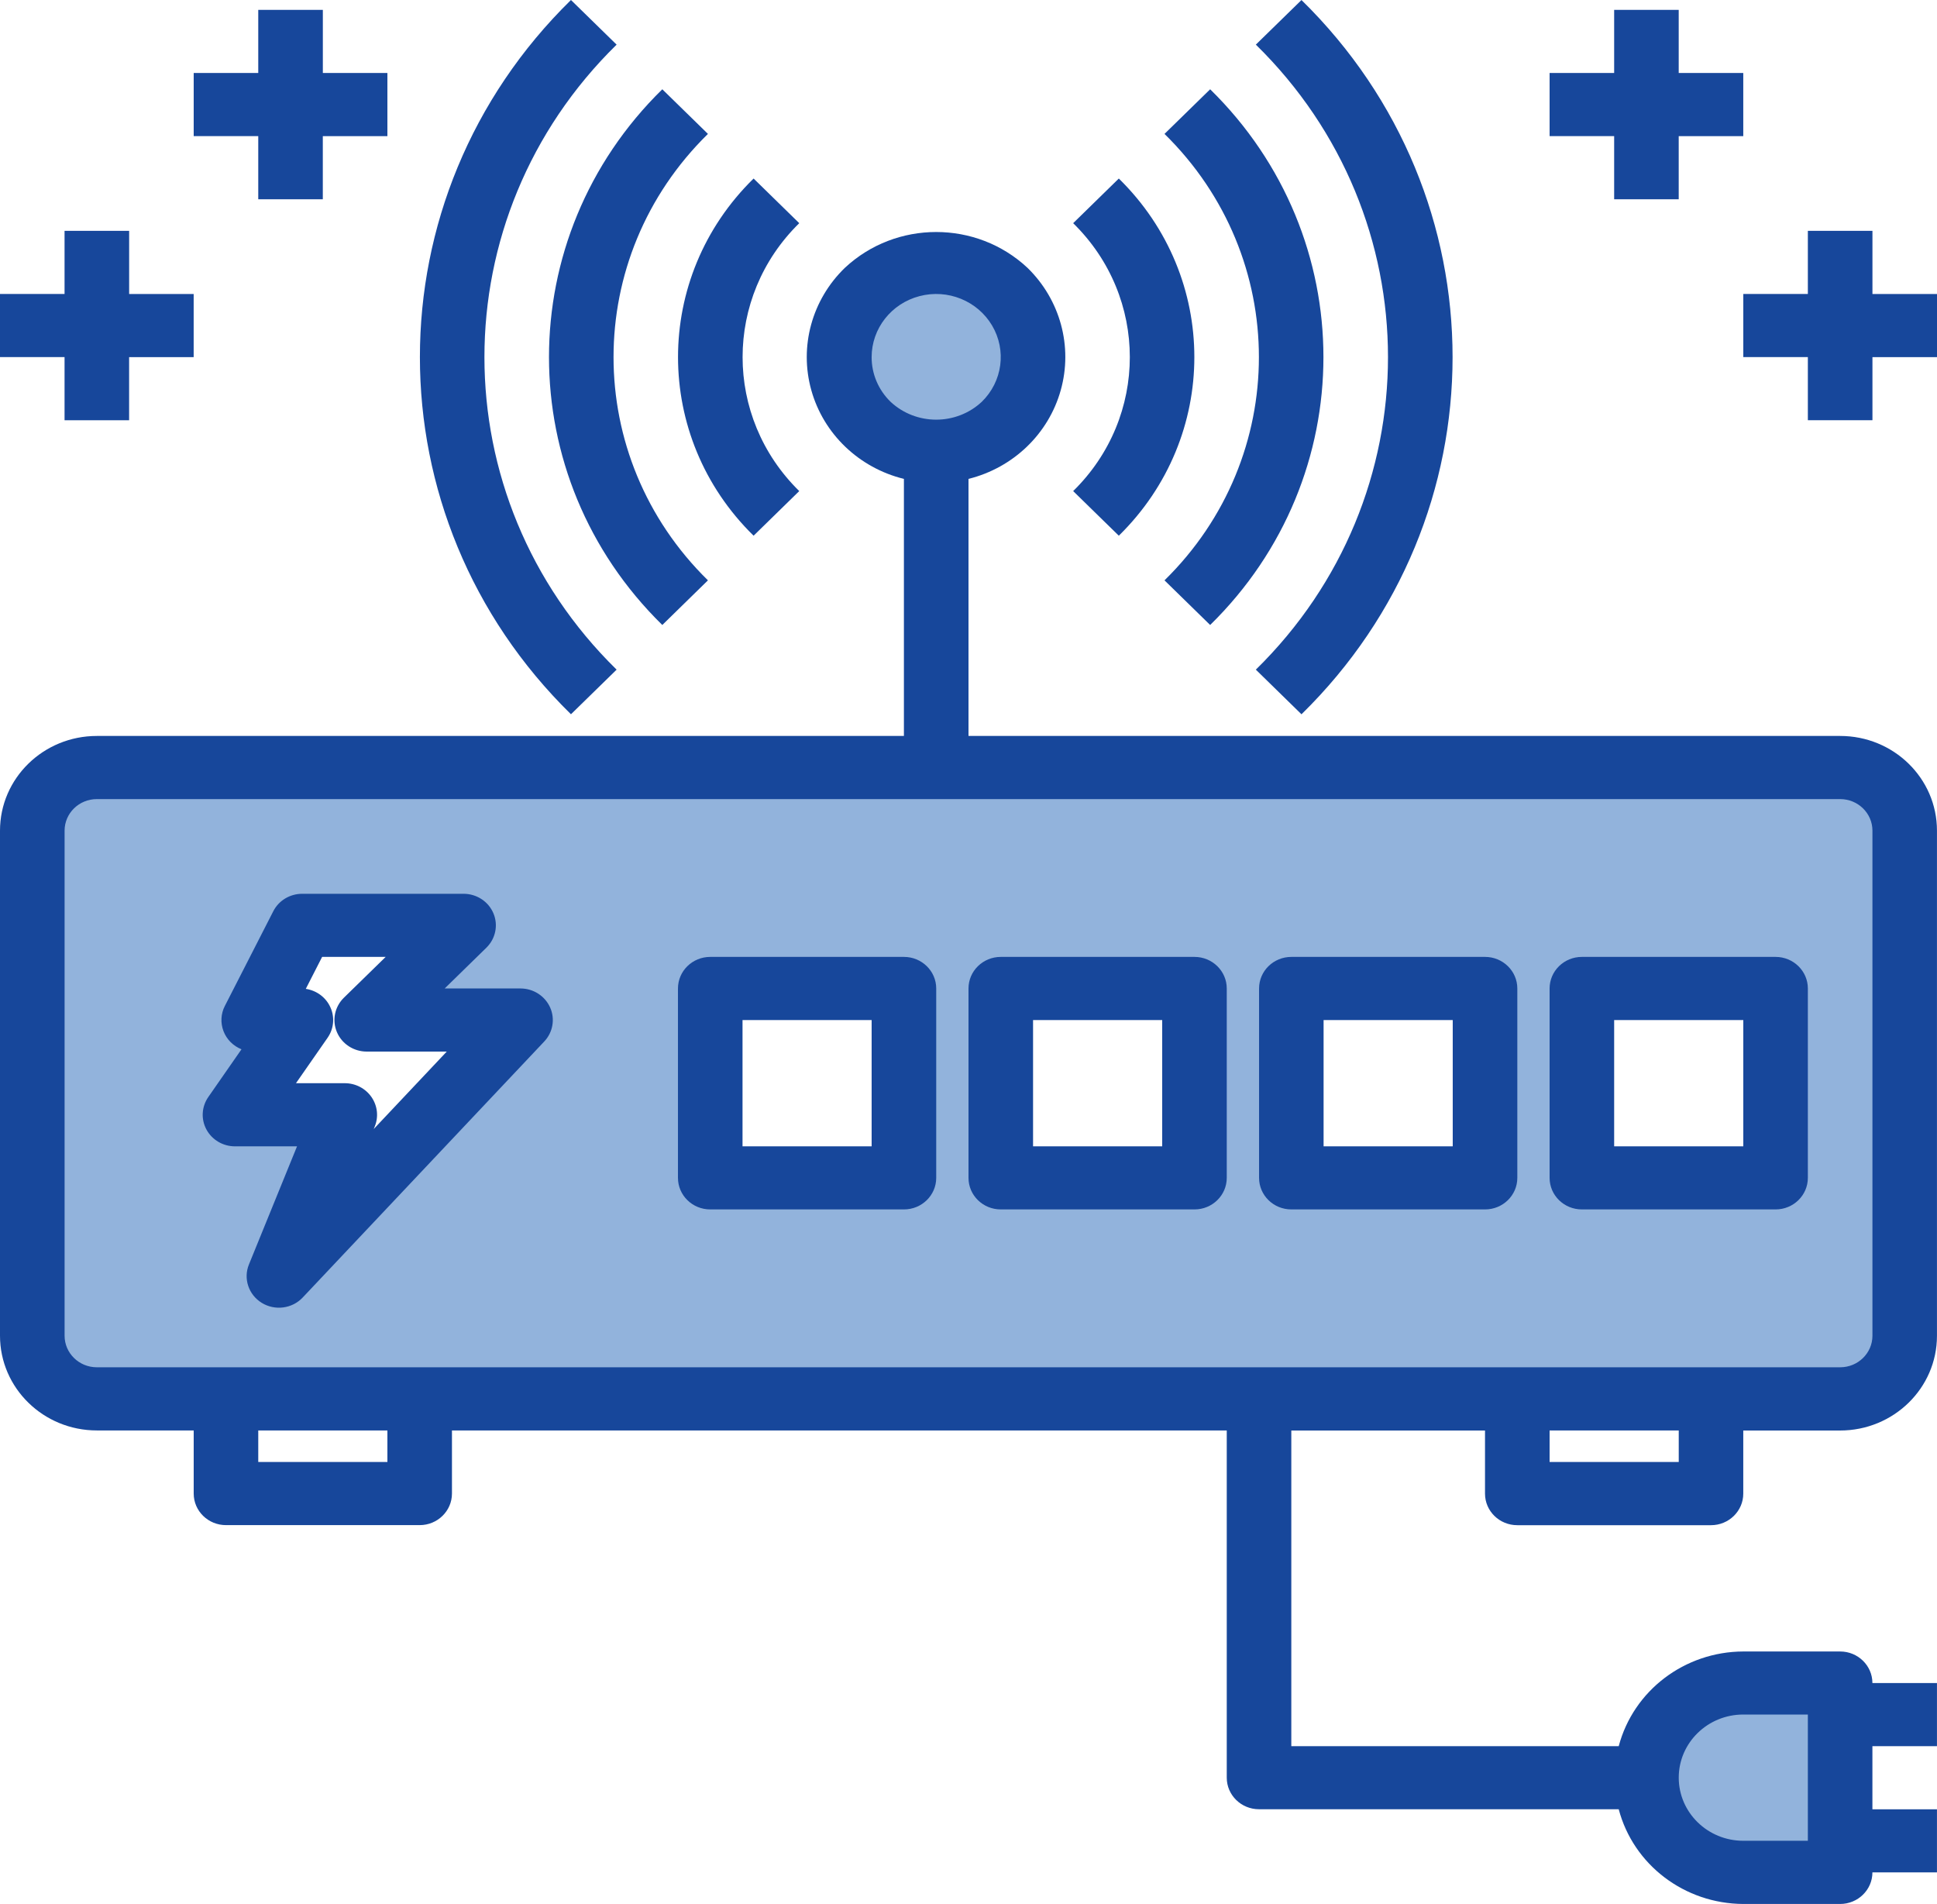
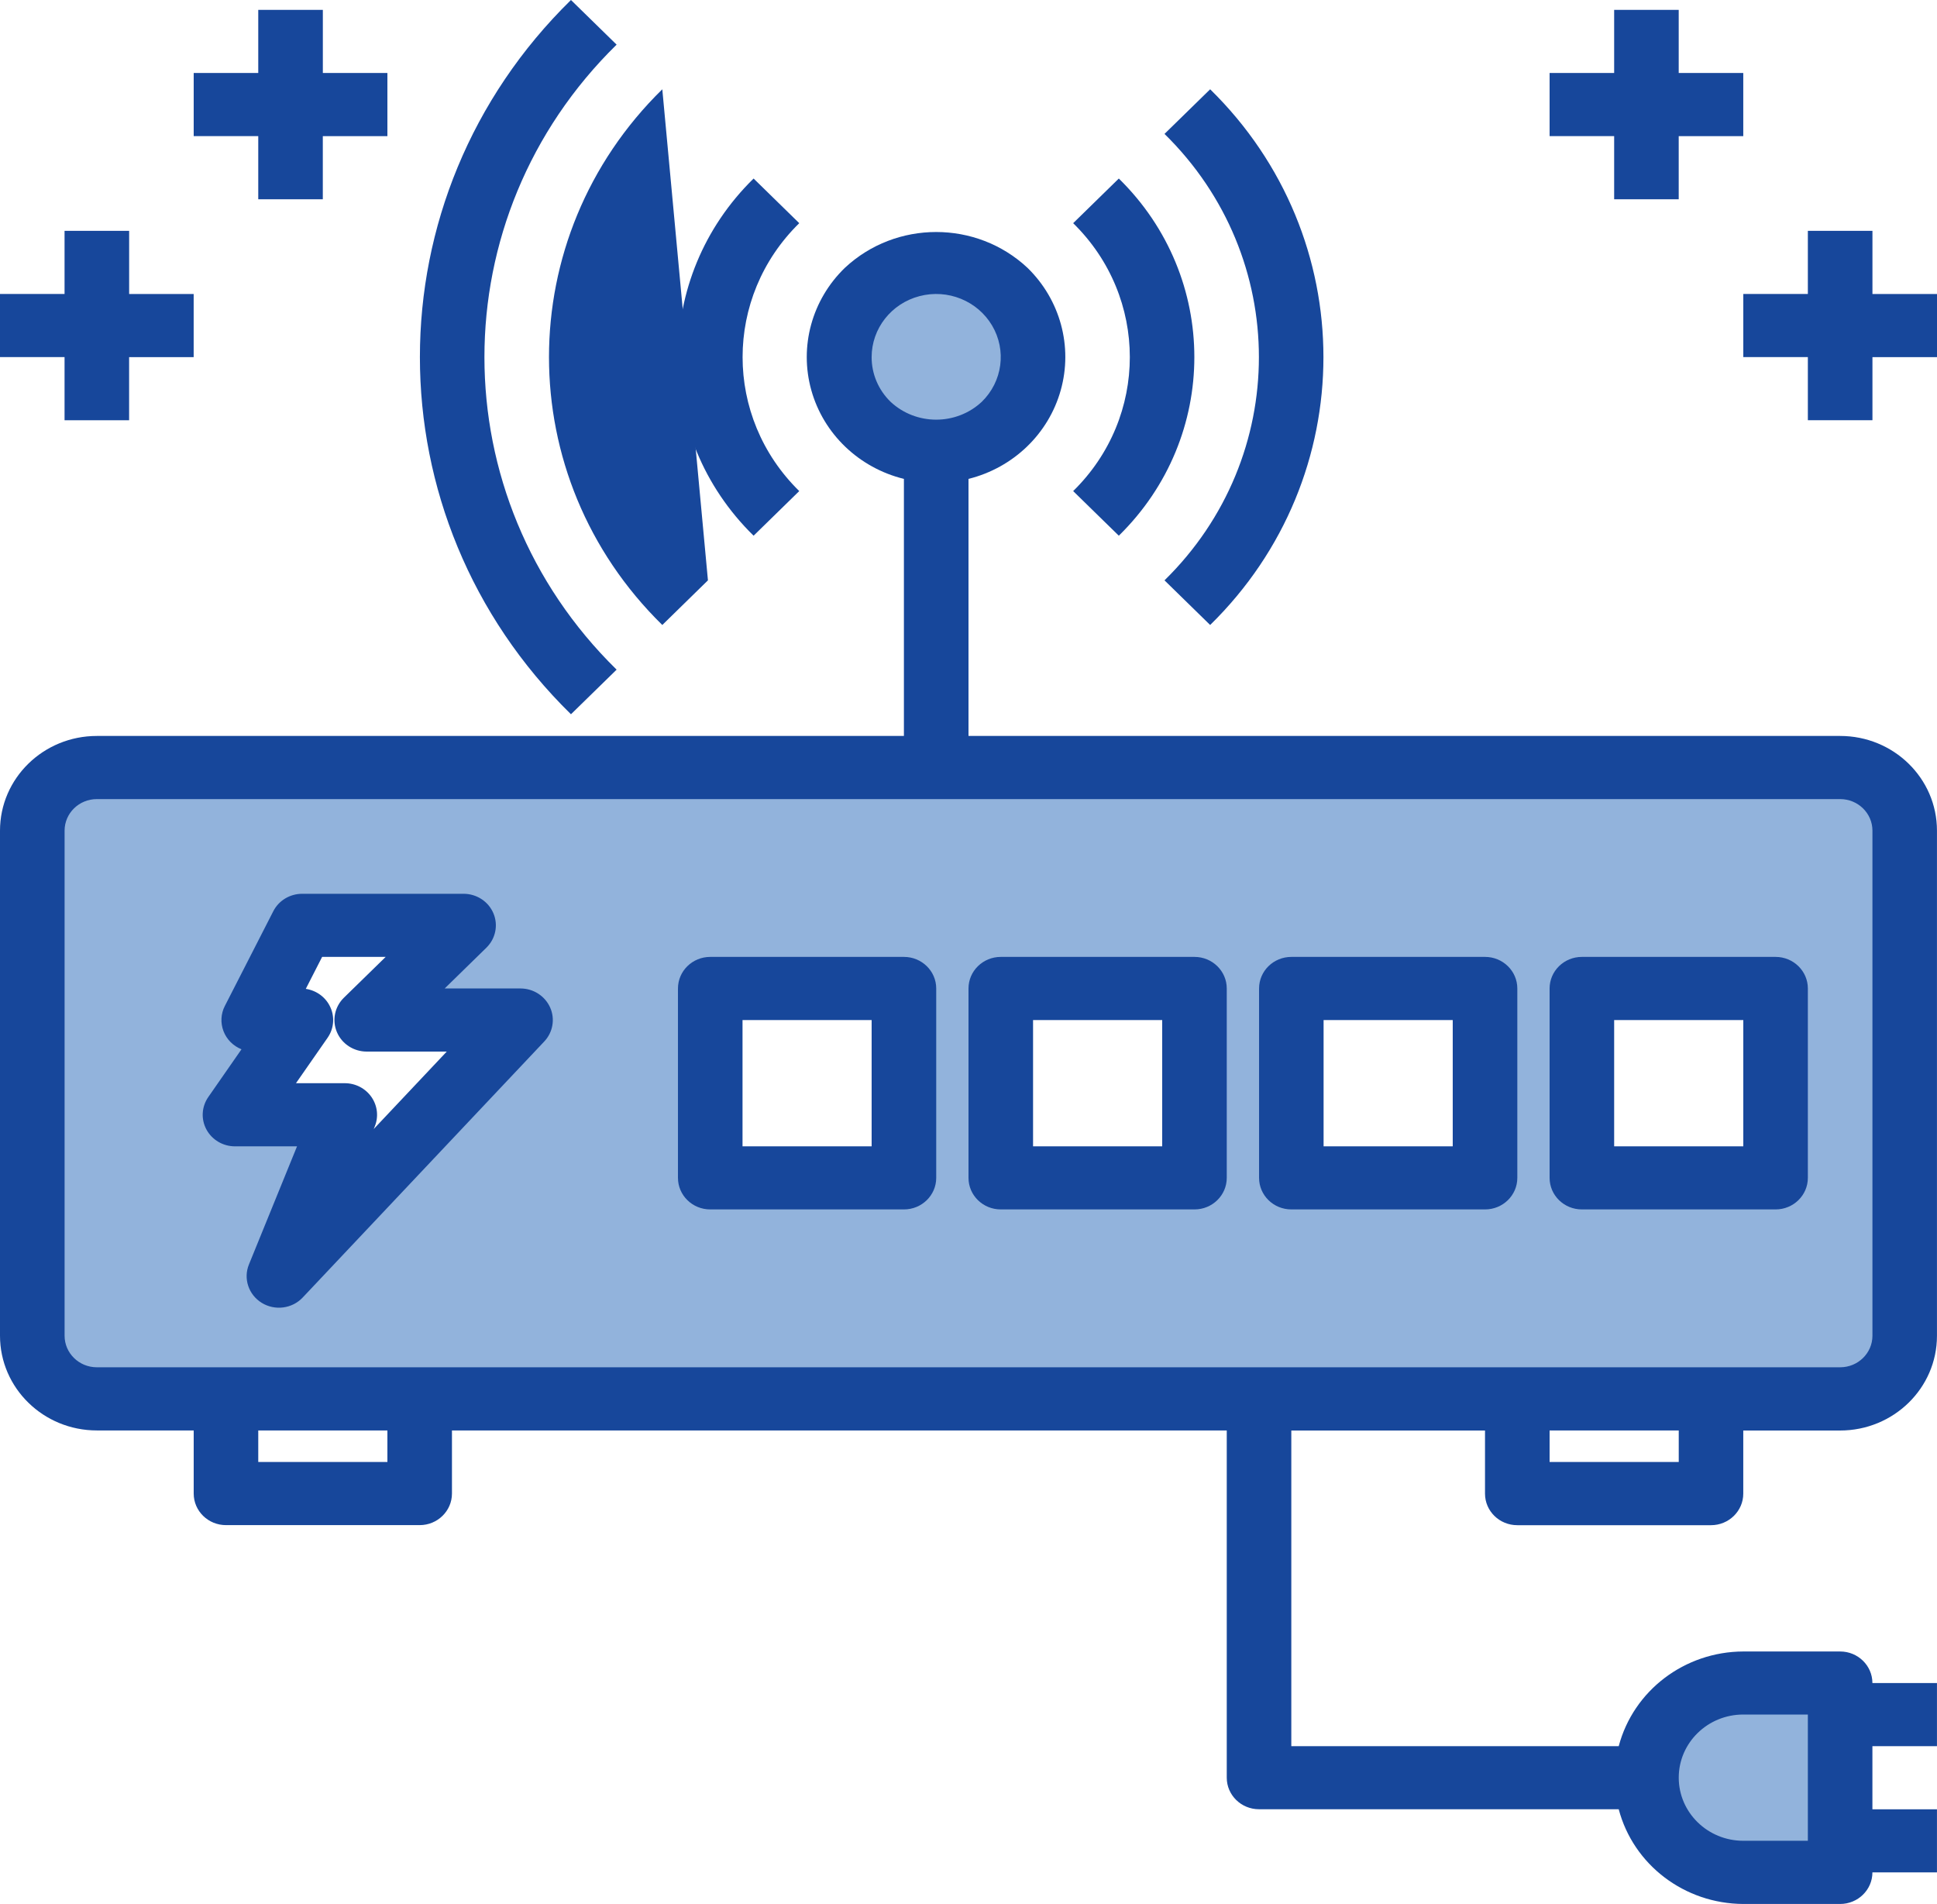
<svg xmlns="http://www.w3.org/2000/svg" width="116" height="114" viewBox="0 0 116 114" fill="none">
  <g clip-path="url(#clip0)">
    <path d="M110.199 45.955H5.801C3.667 45.962 1.94 47.651 1.935 49.735V79.975C1.94 82.061 3.667 83.75 5.801 83.757H110.201C112.335 83.75 114.062 82.061 114.067 79.975V49.737C114.06 47.651 112.332 45.962 110.199 45.955ZM16.704 76.406L20.648 66.747H14.075L18.018 61.078H15.195L18.096 55.406H27.762L21.964 61.078H31.166L16.704 76.406ZM54.134 70.527H42.534V59.186H54.134V70.527V70.527ZM71.533 70.527H59.933V59.186H71.533V70.527ZM88.934 70.527H77.334V59.186H88.934V70.527ZM106.333 70.527H94.733V59.186H106.333V70.527Z" fill="#92B3DC" />
    <path d="M110.199 112.11V100.77H104.4C101.195 100.77 98.599 103.307 98.599 106.441C98.599 109.573 101.195 112.11 104.4 112.11H110.199Z" fill="#92B3DC" />
    <path d="M51.969 17.375C49.7 19.588 49.7 23.181 51.964 25.395C54.228 27.611 57.903 27.611 60.168 25.395C62.432 23.179 62.432 19.588 60.163 17.375C57.901 15.165 54.233 15.165 51.969 17.375Z" fill="#92B3DC" />
    <path d="M110.199 44.066H58V28.675C60.685 28.004 62.795 25.977 63.525 23.361C64.256 20.748 63.496 17.95 61.532 16.036C58.474 13.177 53.658 13.177 50.597 16.036C48.623 17.945 47.854 20.748 48.587 23.366C49.32 25.984 51.437 28.011 54.132 28.675V44.066H5.801C2.596 44.066 0 46.603 0 49.737V79.978C0 83.109 2.596 85.65 5.801 85.65H11.6V89.429C11.6 90.472 12.464 91.319 13.533 91.319H25.133C26.2 91.319 27.066 90.472 27.066 89.429V85.65H73.466V106.441C73.466 107.484 74.329 108.331 75.399 108.331H96.939C97.817 111.661 100.883 113.989 104.4 114.003H110.199C111.266 114.003 112.132 113.156 112.132 112.113H115.998V108.334H112.132V104.554H115.998V100.775H112.132C112.132 99.731 111.266 98.885 110.199 98.885H104.4C100.883 98.897 97.82 101.226 96.939 104.556H77.332V85.654H88.932V89.434C88.932 90.477 89.795 91.323 90.865 91.323H102.465C103.532 91.323 104.398 90.477 104.398 89.434V85.654H110.196C113.399 85.654 115.998 83.116 115.998 79.983V49.737C116 46.603 113.404 44.066 110.199 44.066ZM52.199 21.384C52.199 19.674 53.374 18.174 55.063 17.732C56.754 17.287 58.537 18.011 59.413 19.492C60.289 20.975 60.037 22.845 58.798 24.056C57.269 25.485 54.86 25.485 53.331 24.056C52.605 23.349 52.196 22.387 52.199 21.384ZM104.4 102.66H108.266V110.219H104.4C102.264 110.219 100.534 108.525 100.534 106.439C100.534 104.353 102.264 102.66 104.4 102.66ZM23.2 87.539H15.466V85.65H23.2V87.539ZM100.534 87.539H92.8V85.65H100.534V87.539V87.539ZM112.134 79.978C112.134 81.021 111.268 81.868 110.201 81.868H5.801C4.732 81.868 3.868 81.021 3.868 79.978V49.737C3.868 48.694 4.732 47.847 5.801 47.847H110.201C111.268 47.847 112.134 48.694 112.134 49.737V79.978V79.978Z" fill="#17479B" />
    <path d="M31.169 59.186H26.63L29.13 56.743C29.681 56.201 29.848 55.39 29.548 54.683C29.25 53.978 28.546 53.517 27.763 53.517H18.096C17.363 53.517 16.692 53.921 16.366 54.562L13.465 60.234C13.223 60.702 13.197 61.251 13.385 61.743C13.574 62.237 13.964 62.627 14.462 62.828L12.473 65.688C12.072 66.267 12.028 67.014 12.364 67.634C12.701 68.254 13.356 68.639 14.075 68.639H17.788L14.909 75.709C14.561 76.555 14.885 77.523 15.674 78.01C16.463 78.495 17.496 78.362 18.127 77.691L32.594 62.36C33.114 61.809 33.252 61.007 32.944 60.321C32.632 59.63 31.938 59.186 31.169 59.186ZM22.38 67.603L22.443 67.45C22.682 66.868 22.607 66.208 22.247 65.688C21.886 65.167 21.289 64.858 20.645 64.858H17.725L19.617 62.14C19.99 61.603 20.058 60.917 19.791 60.324C19.528 59.727 18.969 59.309 18.313 59.209L19.291 57.296H23.096L20.595 59.739C20.041 60.281 19.876 61.094 20.176 61.799C20.474 62.504 21.18 62.965 21.961 62.965H26.754L22.38 67.603Z" fill="#17479B" />
    <path d="M54.134 57.296H42.534C41.465 57.296 40.601 58.143 40.601 59.186V70.526C40.601 71.57 41.465 72.416 42.534 72.416H54.134C55.201 72.416 56.067 71.57 56.067 70.526V59.186C56.067 58.143 55.201 57.296 54.134 57.296ZM52.199 68.637H44.467V61.078H52.199V68.637Z" fill="#17479B" />
    <path d="M71.533 57.296H59.933C58.864 57.296 58 58.143 58 59.186V70.526C58 71.57 58.864 72.416 59.933 72.416H71.533C72.6 72.416 73.466 71.57 73.466 70.526V59.186C73.466 58.143 72.6 57.296 71.533 57.296ZM69.6 68.637H61.866V61.078H69.6V68.637Z" fill="#17479B" />
    <path d="M88.934 57.296H77.334C76.265 57.296 75.401 58.143 75.401 59.186V70.526C75.401 71.57 76.265 72.416 77.334 72.416H88.934C90.001 72.416 90.867 71.57 90.867 70.526V59.186C90.867 58.143 90.001 57.296 88.934 57.296ZM86.999 68.637H79.265V61.078H86.999V68.637Z" fill="#17479B" />
    <path d="M106.333 57.296H94.733C93.664 57.296 92.8 58.143 92.8 59.186V70.526C92.8 71.57 93.664 72.416 94.733 72.416H106.333C107.4 72.416 108.266 71.57 108.266 70.526V59.186C108.266 58.143 107.4 57.296 106.333 57.296ZM104.4 68.637H96.666V61.078H104.4V68.637V68.637Z" fill="#17479B" />
    <path d="M36.927 40.096C26.372 29.756 26.372 13.011 36.927 2.673L34.193 0C22.131 11.816 22.131 30.95 34.193 42.767L36.927 40.096Z" fill="#17479B" />
-     <path d="M75.208 40.096L77.941 42.769C90.006 30.952 90.006 11.818 77.941 0.002L75.208 2.672C85.76 13.01 85.76 29.753 75.208 40.096Z" fill="#17479B" />
-     <path d="M39.663 37.422L42.396 34.749C34.858 27.363 34.858 15.405 42.396 8.018L39.663 5.346C30.615 14.208 30.615 28.56 39.663 37.422Z" fill="#17479B" />
+     <path d="M39.663 37.422L42.396 34.749L39.663 5.346C30.615 14.208 30.615 28.56 39.663 37.422Z" fill="#17479B" />
    <path d="M69.738 34.749L72.472 37.422C81.517 28.56 81.517 14.21 72.472 5.346L69.738 8.018C77.276 15.405 77.276 27.363 69.738 34.749Z" fill="#17479B" />
    <path d="M45.13 32.076L47.864 29.404C43.34 24.971 43.34 17.795 47.864 13.363L45.13 10.69C39.096 16.599 39.096 26.166 45.13 32.076Z" fill="#17479B" />
    <path d="M67.002 32.076C73.033 26.166 73.033 16.599 67.002 10.69L64.268 13.363C68.792 17.795 68.792 24.971 64.268 29.404L67.002 32.076Z" fill="#17479B" />
    <path d="M96.666 11.932H100.532V8.152H104.398V4.37H100.532V0.591H96.666V4.37H92.8V8.15H96.666V11.932V11.932Z" fill="#17479B" />
    <path d="M112.134 17.604V13.822H108.266V17.602H104.4V21.381H108.266V25.161H112.134V21.384H116V17.604H112.134Z" fill="#17479B" />
    <path d="M15.466 11.932H19.332V8.152H23.2V4.37H19.334V0.591H15.466V4.37H11.6V8.15H15.466V11.932V11.932Z" fill="#17479B" />
    <path d="M3.866 25.163H7.732V21.384H11.598V17.604H7.734V13.822H3.866V17.602H0V21.381H3.866V25.163Z" fill="#17479B" />
  </g>
  <defs>
    <clipPath id="clip0">
      <rect width="116" height="114" fill="white" />
    </clipPath>
  </defs>
</svg>